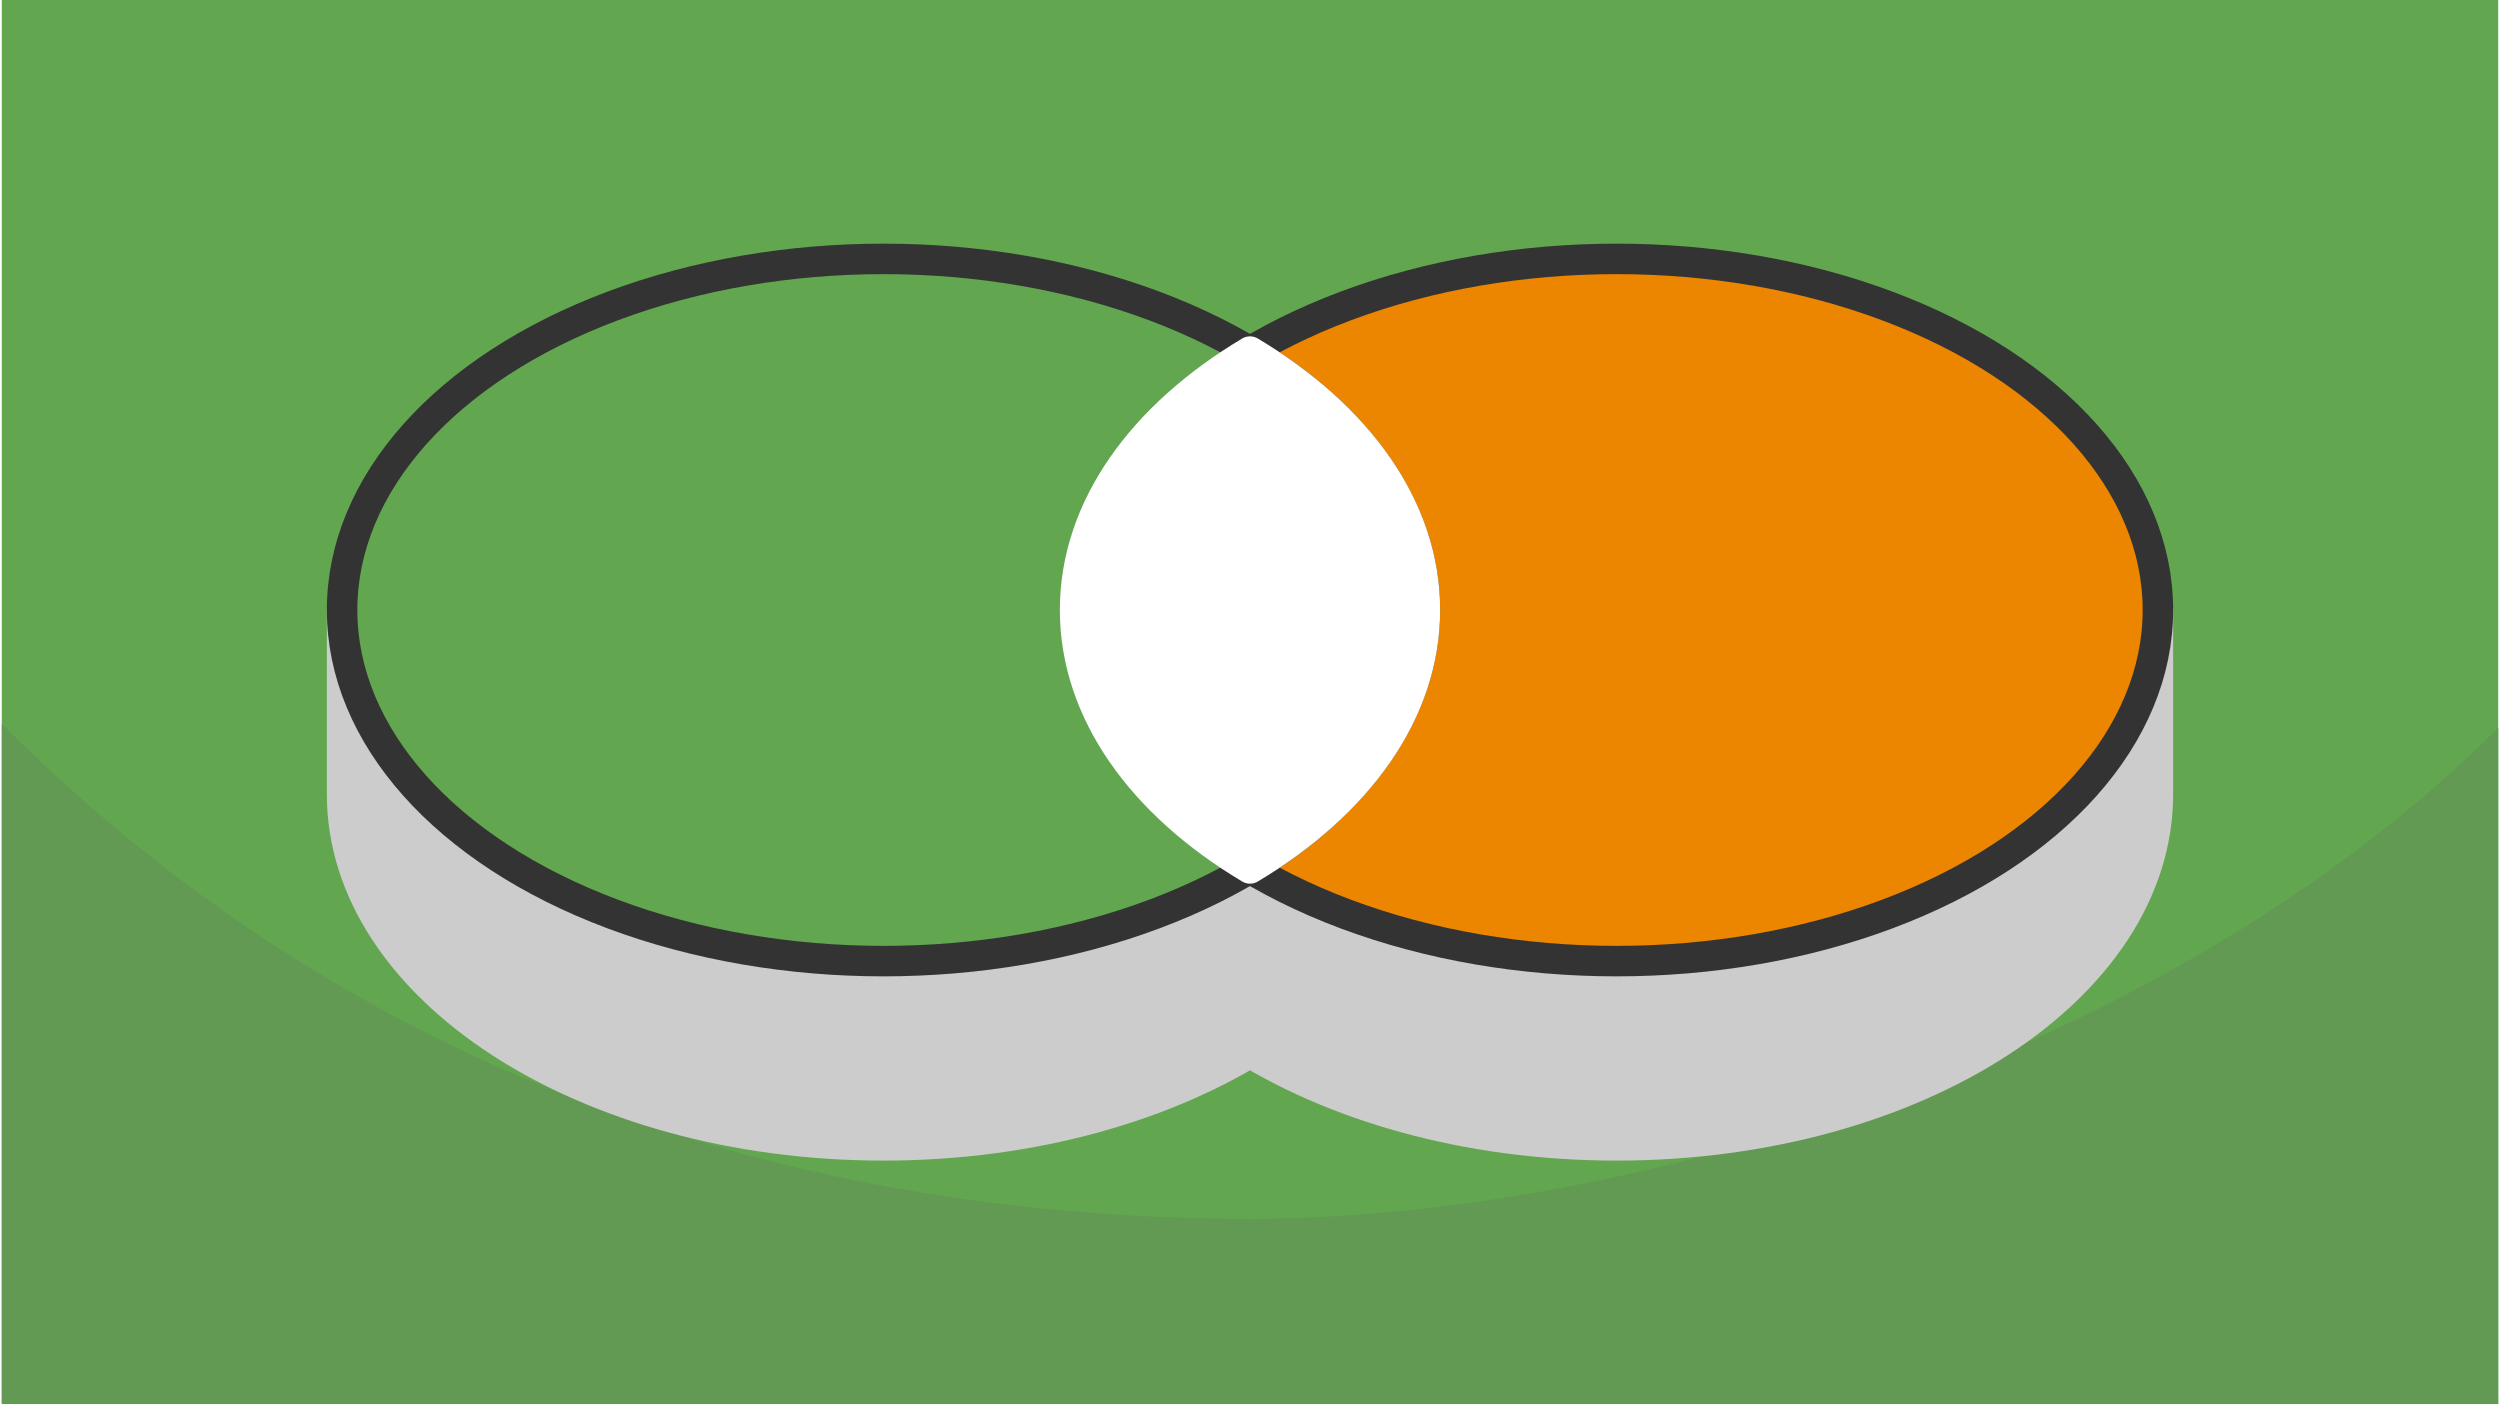
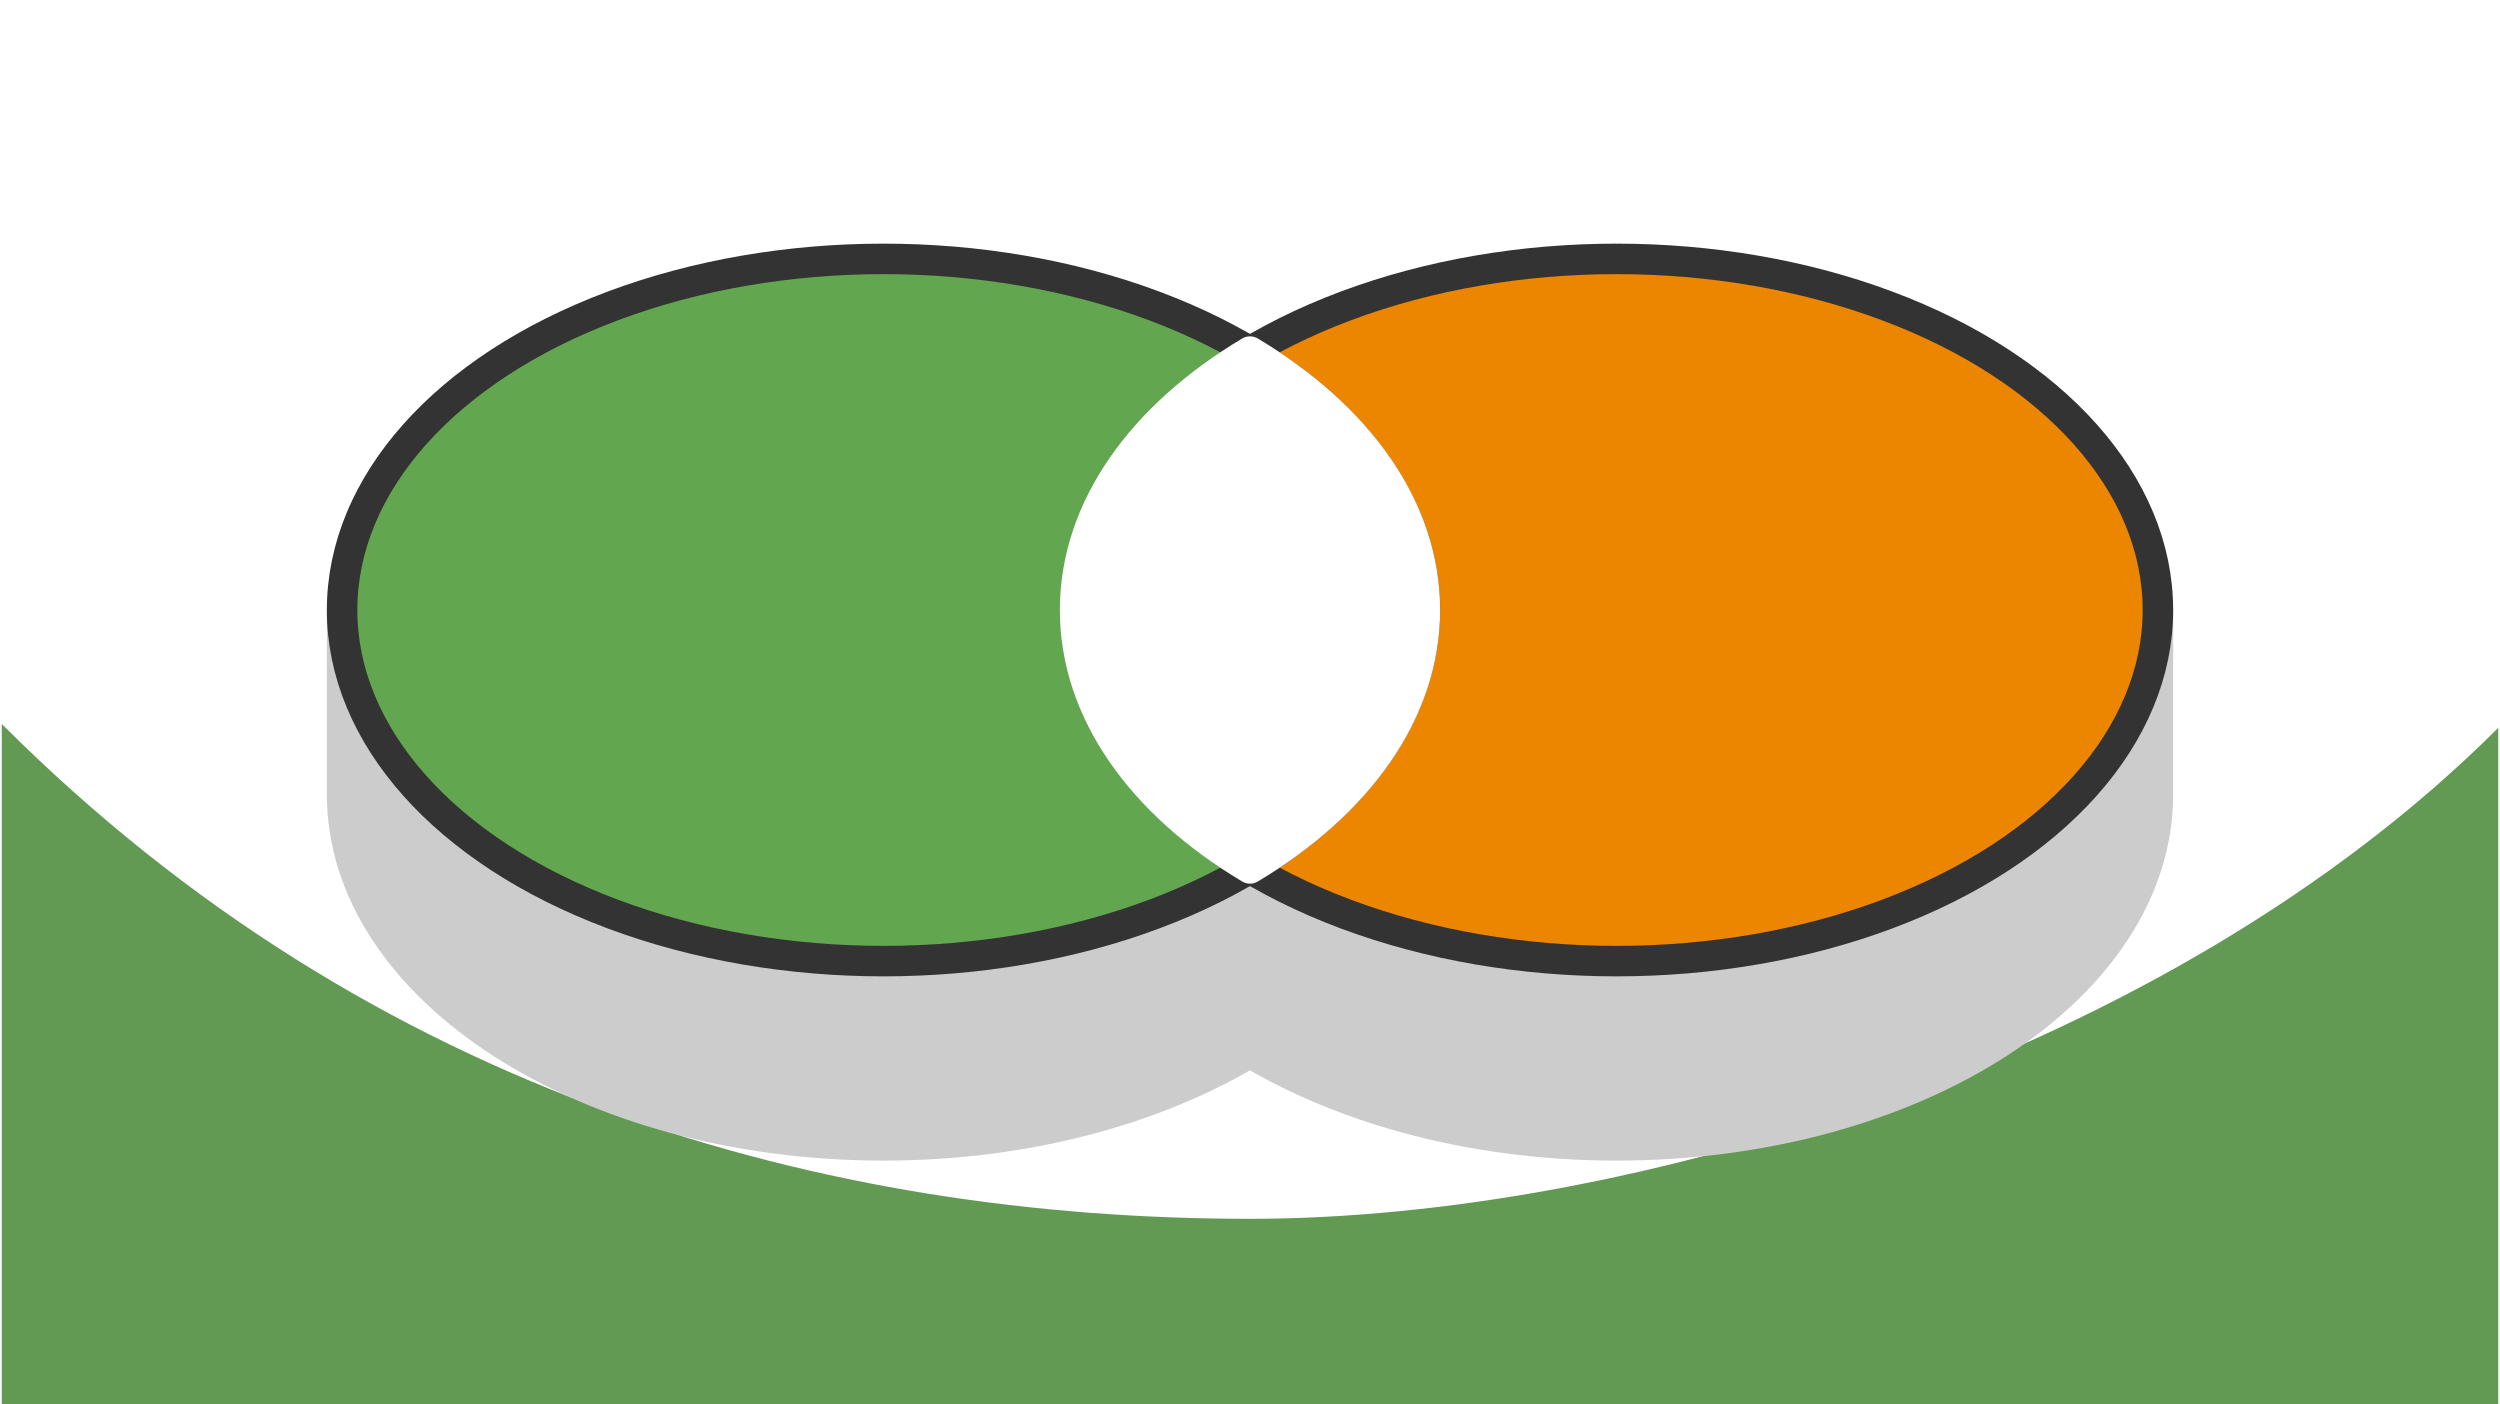
<svg xmlns="http://www.w3.org/2000/svg" width="470" height="264" viewBox="0 0 553.433 311.306" shape-rendering="geometricPrecision" image-rendering="optimizeQuality" fill-rule="evenodd">
  <style>.J{stroke-width:6.759}.K{stroke-linejoin:round}.L{stroke-miterlimit:2.613}</style>
-   <path d="M553.433 0H0v311.306h553.433z" fill="#62a64f" />
  <path d="M553.433 161.351c-73.279 73.278-192.977 108.843-276.717 108.843-93.709 0-194.208-27.19-276.716-109.698v150.81h553.433V161.351z" fill="#629953" />
  <g stroke="#ccc" fill="#ccc" class="J K L">
    <path d="M357.965 98.239c43.186 0 81.038 14.794 102.181 36.991h17.842v40.845c0 42.988-53.736 77.837-120.023 77.837s-120.022-34.849-120.022-77.837V135.23h17.841c21.143-22.197 58.995-36.991 102.181-36.991z" />
    <path d="M195.467 98.239c43.186 0 81.038 14.794 102.181 36.991h17.842v40.845c0 42.988-53.736 77.837-120.023 77.837S75.445 219.063 75.445 176.075V135.23h17.841c21.143-22.197 58.995-36.991 102.181-36.991z" />
  </g>
  <g stroke="#333" class="J K">
    <ellipse cx="357.965" cy="135.23" rx="120.023" ry="77.837" fill="#ec8500" />
    <ellipse cx="195.467" cy="135.23" rx="120.023" ry="77.837" fill="#62a64f" />
  </g>
  <path d="M276.716 192.515c-23.835-14.225-38.773-34.622-38.773-57.284s14.938-43.06 38.773-57.285c23.834 14.225 38.774 34.622 38.774 57.285s-14.94 43.059-38.774 57.284z" stroke="#fff" fill="#fff" class="J K L" />
</svg>